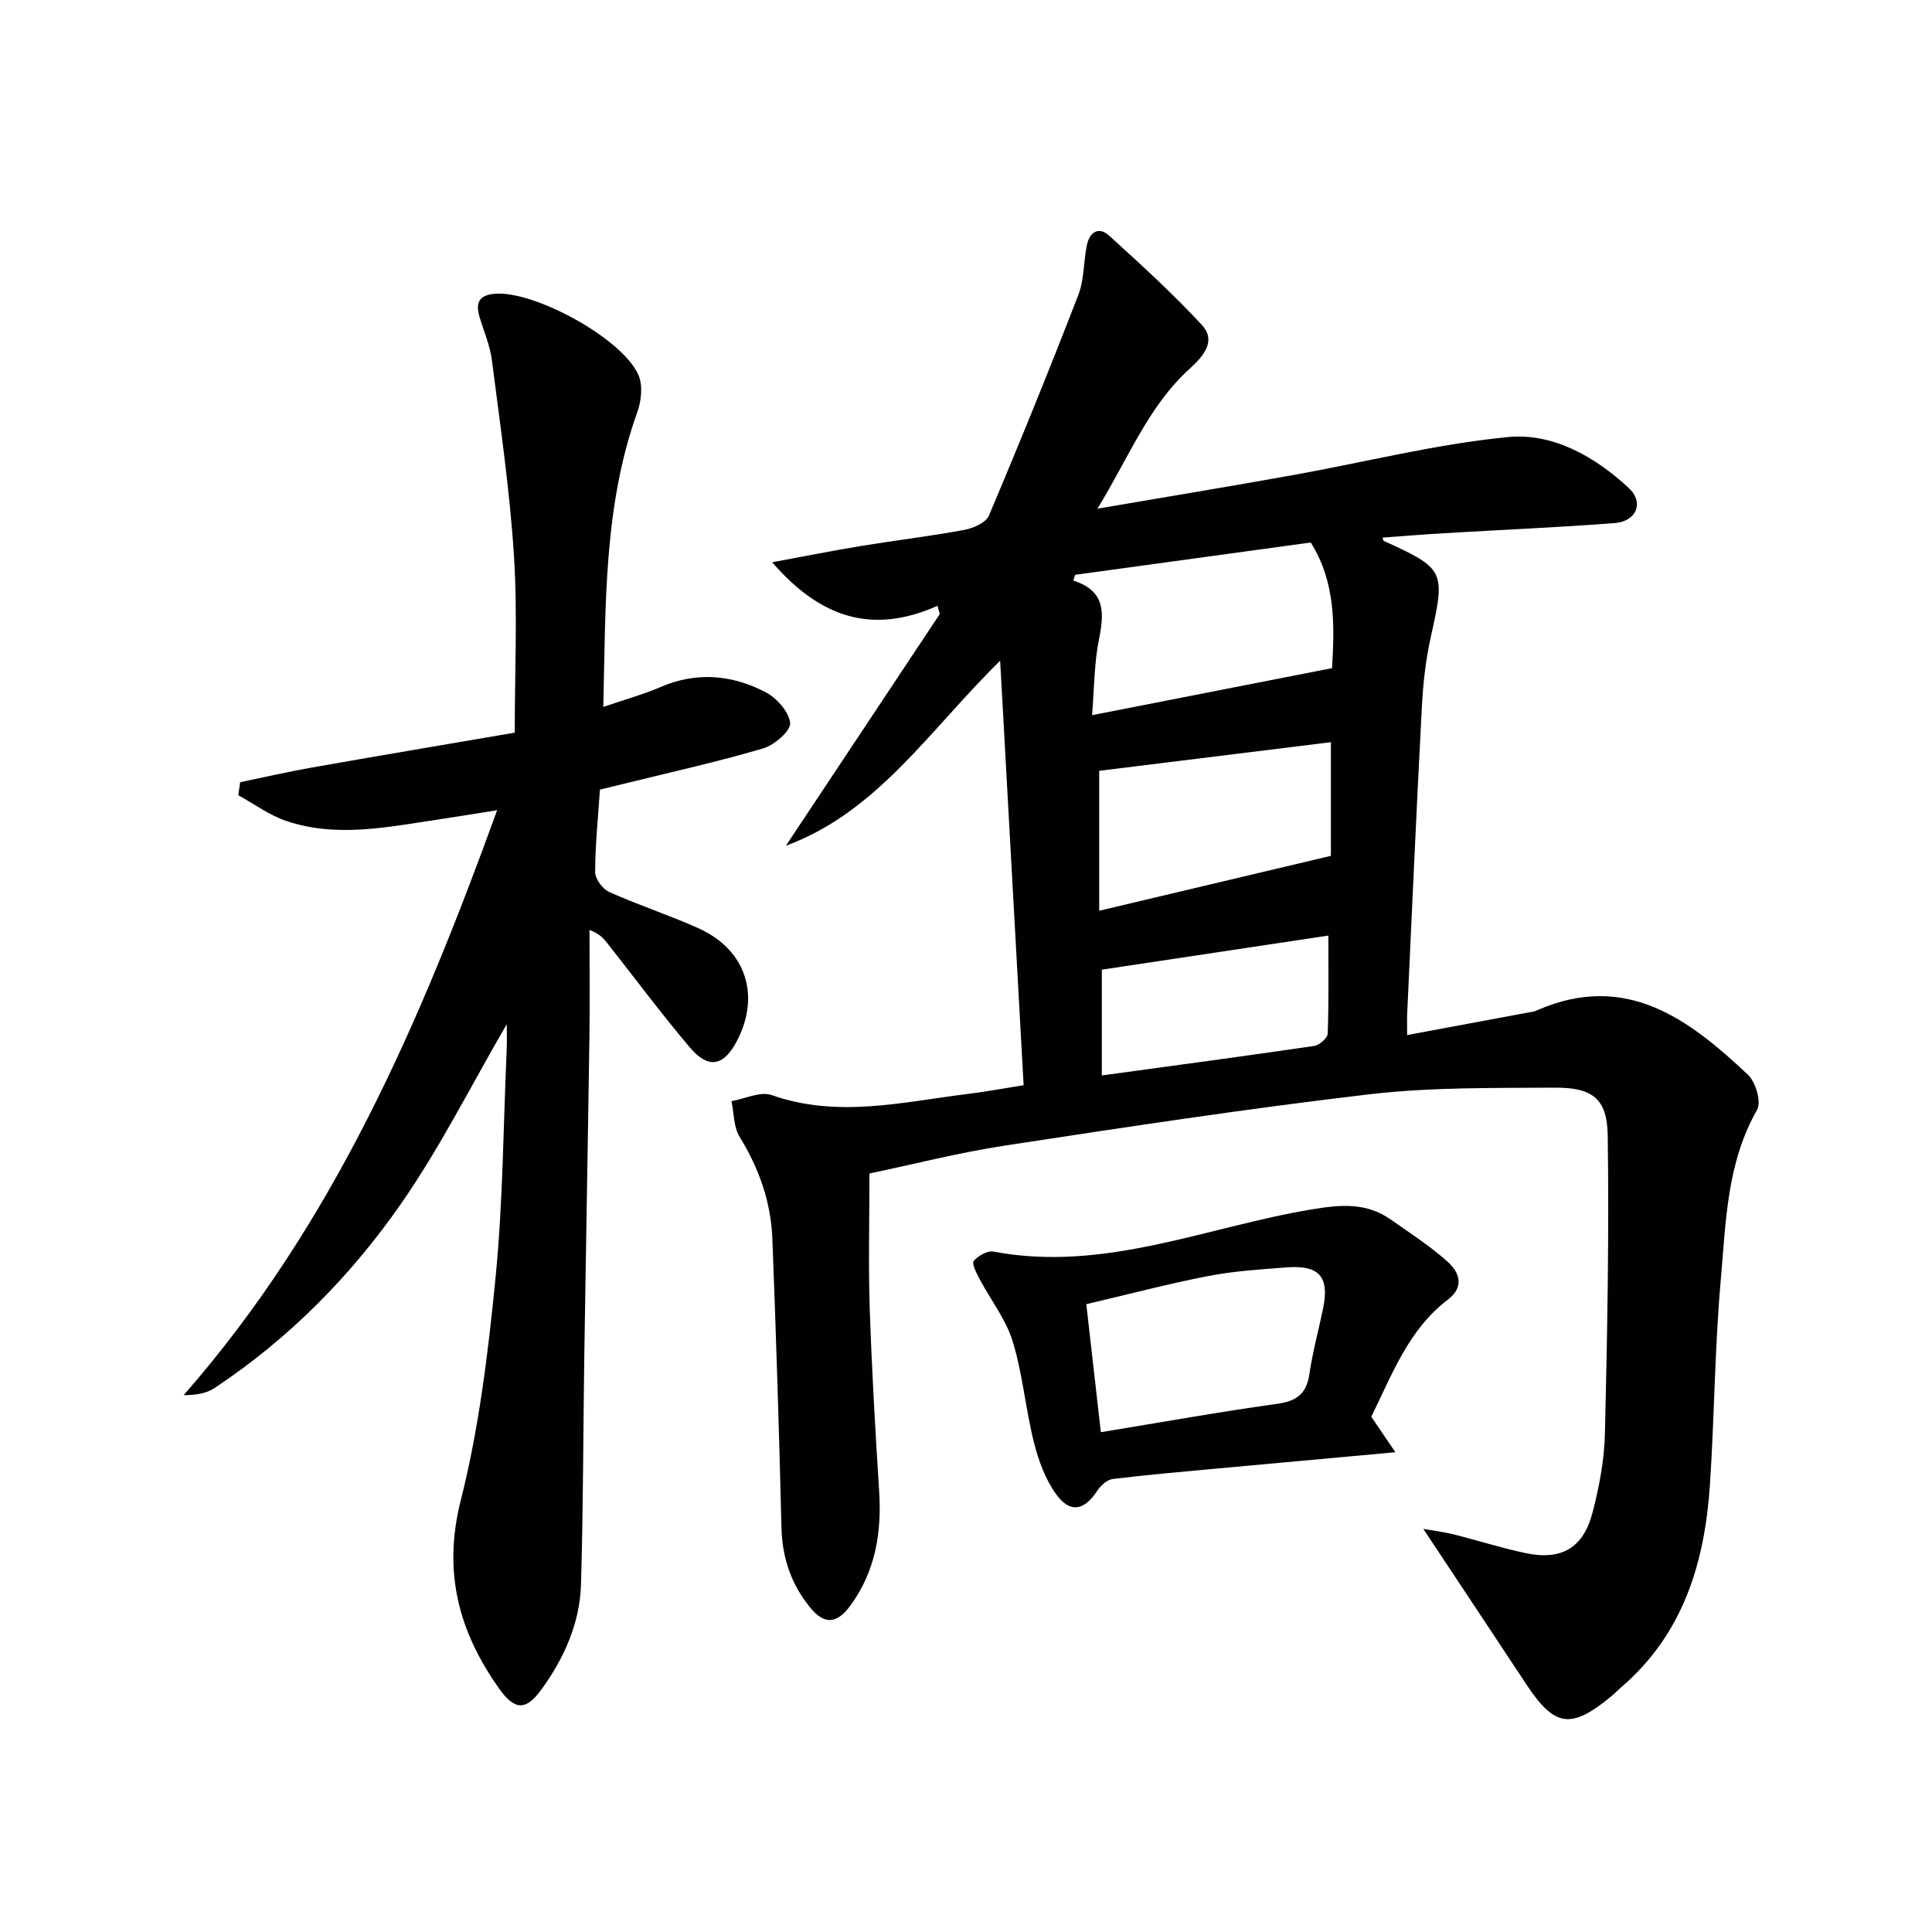
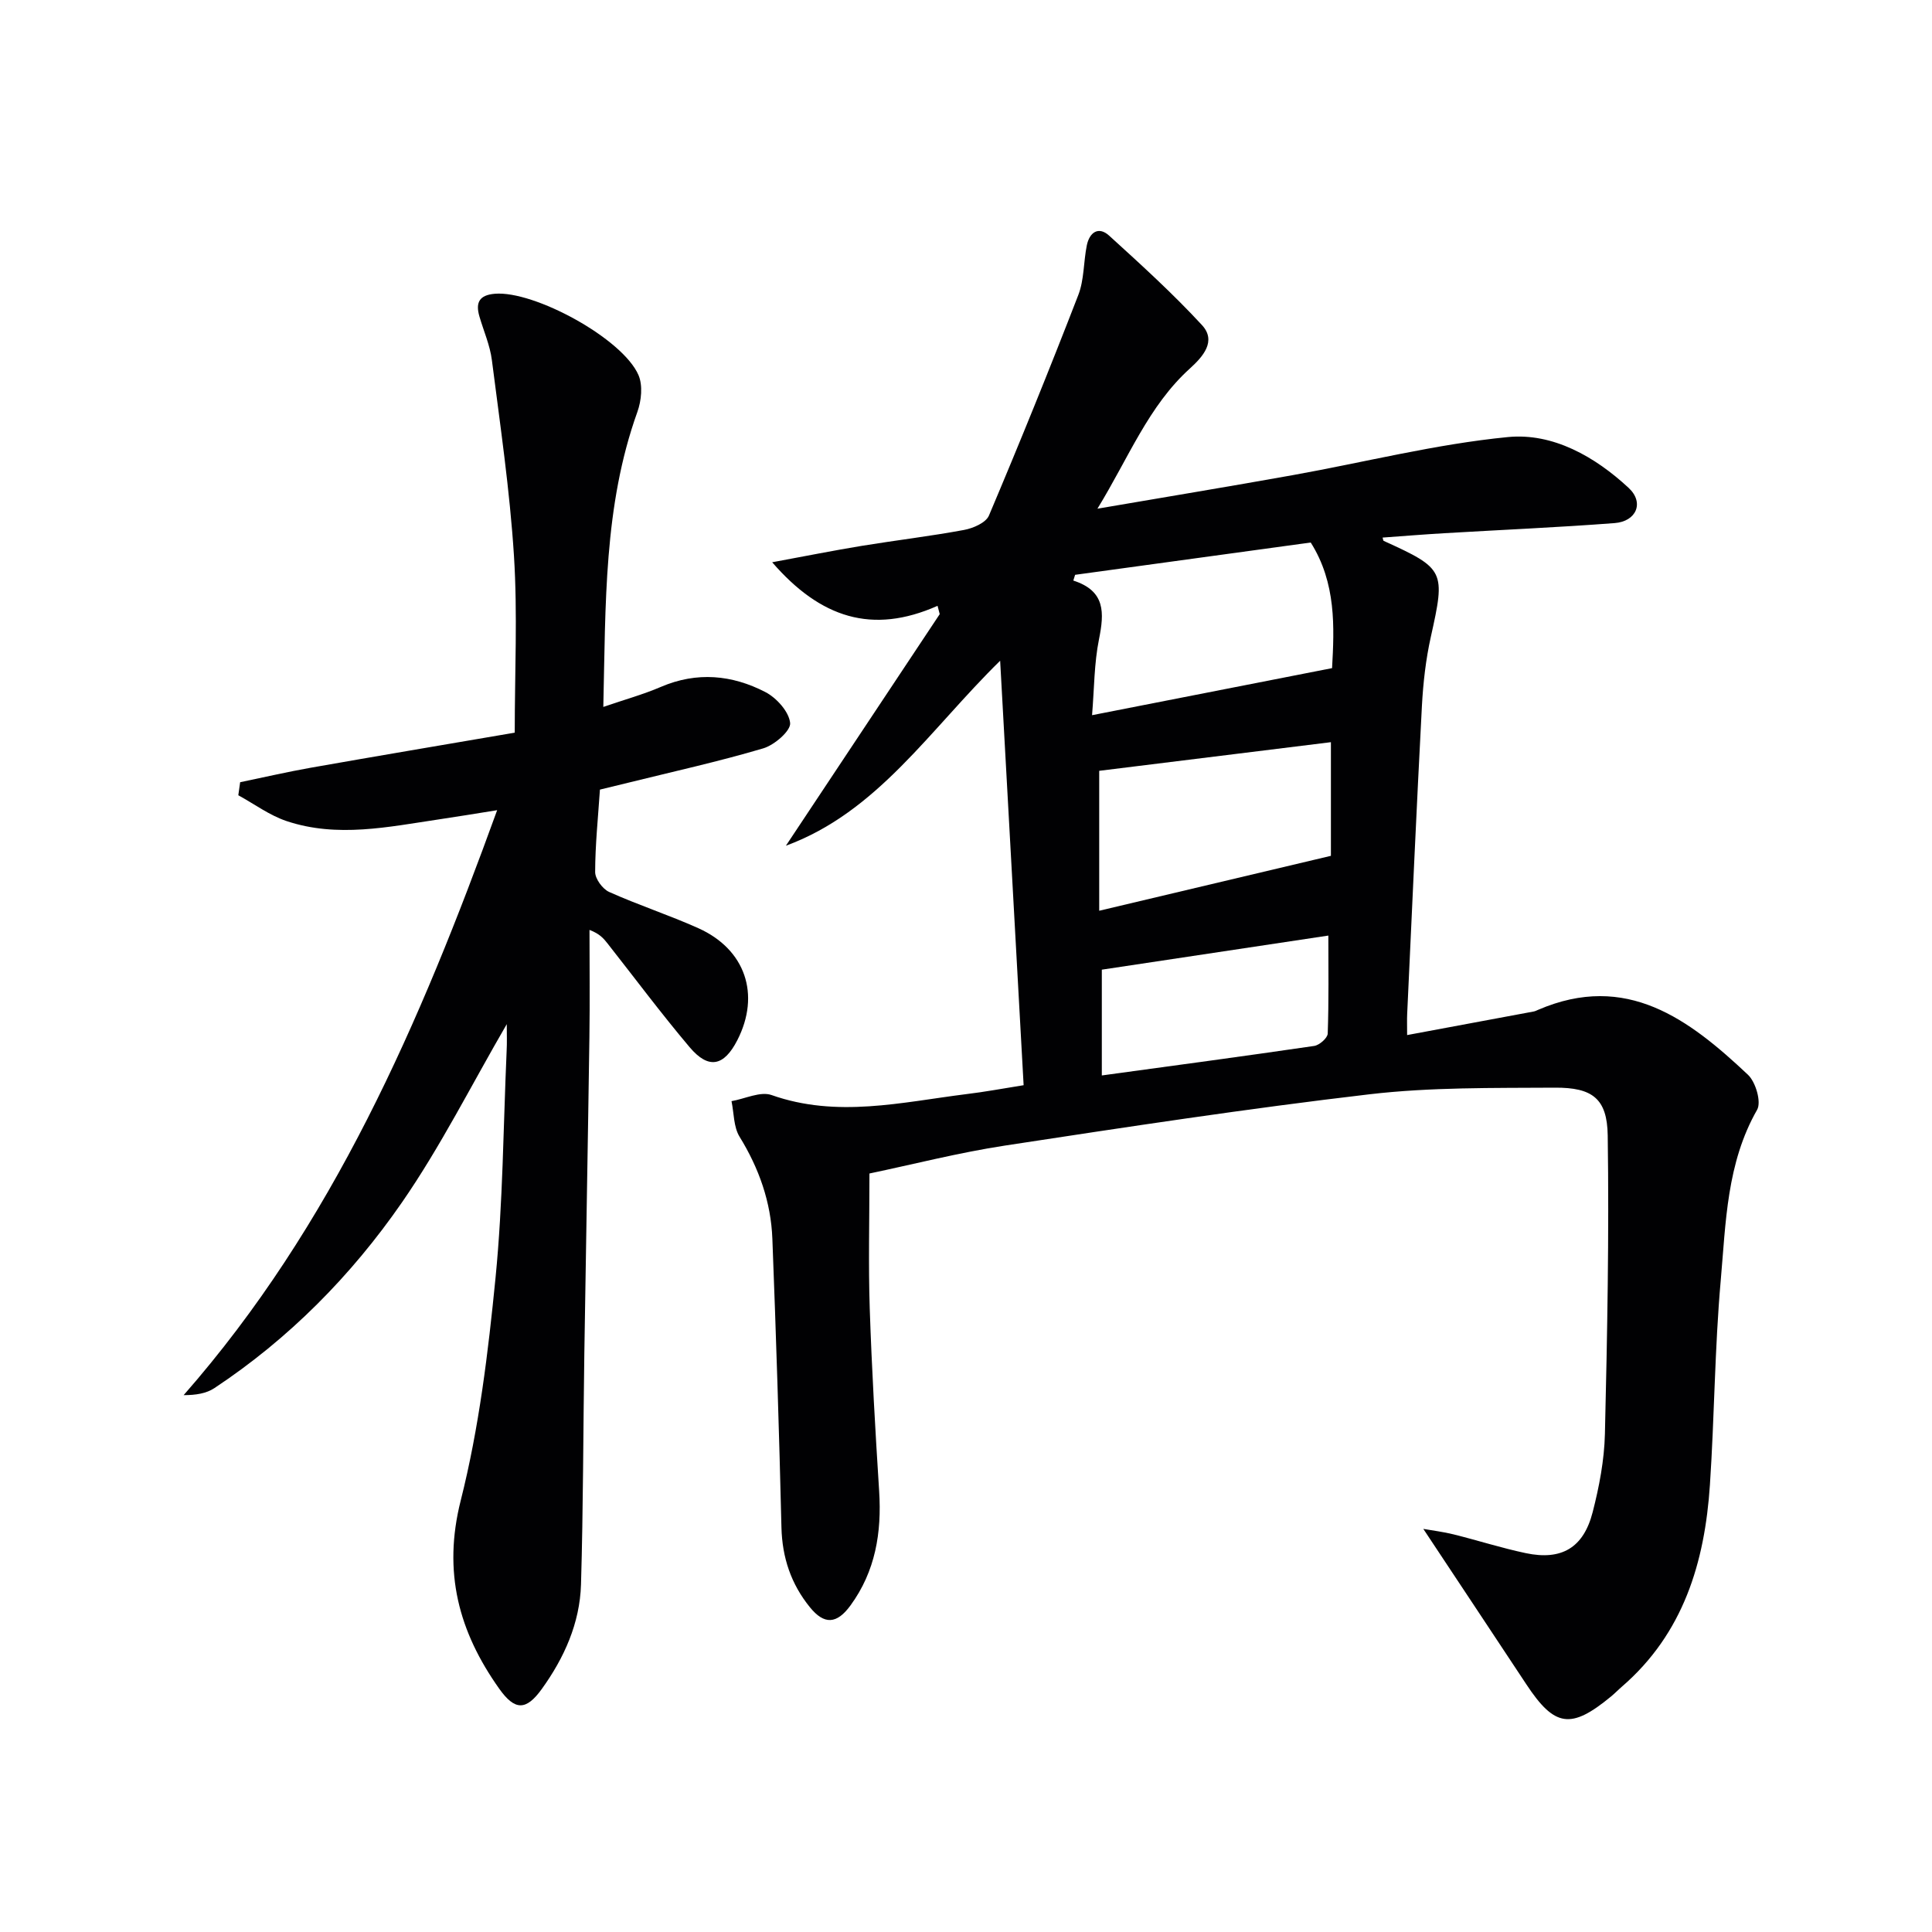
<svg xmlns="http://www.w3.org/2000/svg" enable-background="new 0 0 400 400" viewBox="0 0 400 400">
  <g fill="#010103">
    <path d="m211.93 224.68c-1.61-29.15-3.2-57.84-4.86-87.88-14.56 14.25-25.36 31.31-44.36 38.3 10.62-15.98 21.24-31.97 31.85-47.95-.15-.57-.3-1.15-.45-1.72-13.53 6-24.25 2.51-34.24-9.02 7.02-1.3 12.78-2.45 18.57-3.4 7.04-1.15 14.14-1.99 21.15-3.29 1.89-.35 4.53-1.49 5.16-2.98 6.4-15.12 12.57-30.34 18.5-45.66 1.23-3.17 1.07-6.86 1.76-10.27.54-2.67 2.4-4.05 4.63-2.02 6.58 5.98 13.19 11.99 19.21 18.51 3.08 3.33.19 6.55-2.47 8.97-8.62 7.79-12.67 18.46-19.17 29.05 14.29-2.45 27.36-4.6 40.4-6.94 14.86-2.66 29.61-6.43 44.58-7.89 9.33-.91 18.05 4.06 25.01 10.53 3.27 3.04 1.6 6.94-2.91 7.28-11.77.9-23.57 1.4-35.35 2.1-4.22.25-8.43.59-12.69.9.12.4.13.64.22.68 12.7 5.77 12.81 6.21 9.76 19.91-1.04 4.67-1.58 9.5-1.84 14.29-1.12 21.25-2.06 42.52-3.05 63.78-.05 1.12-.01 2.25-.01 4.34 9.07-1.69 17.64-3.28 26.2-4.88.32-.06.63-.22.93-.35 18.28-7.86 31.23 1.95 43.44 13.45 1.6 1.51 2.81 5.65 1.89 7.25-6.31 11.05-6.47 23.33-7.53 35.32-1.25 14.07-1.3 28.24-2.24 42.35-1.07 16.04-5.49 30.76-18.23 41.77-.76.65-1.45 1.38-2.22 2.01-8.33 6.88-11.7 6.38-17.58-2.53-7-10.6-14.04-21.18-21.31-32.15 1.98.35 4.16.61 6.28 1.14 4.99 1.24 9.91 2.82 14.93 3.88 7.39 1.56 11.95-1.08 13.85-8.47 1.36-5.28 2.41-10.78 2.54-16.2.49-20.6.88-41.21.58-61.81-.11-7.62-3.16-9.94-10.94-9.89-12.8.08-25.7-.11-38.38 1.37-25.21 2.95-50.32 6.78-75.42 10.61-9.63 1.47-19.11 3.91-28.11 5.79 0 9.72-.24 18.84.06 27.94.42 12.62 1.15 25.24 1.95 37.85.54 8.56-.77 16.56-5.93 23.63-2.83 3.88-5.43 4.06-8.41.38-3.89-4.79-5.74-10.27-5.89-16.53-.48-19.92-1.11-39.84-1.88-59.75-.29-7.6-2.76-14.59-6.79-21.13-1.25-2.03-1.15-4.89-1.67-7.37 2.79-.48 5.97-2.08 8.3-1.26 13.54 4.78 26.89 1.49 40.29-.19 3.77-.45 7.52-1.15 11.89-1.85zm14.17-76.61c17.04-3.34 33.18-6.5 49.69-9.74.47-8.42.88-17.63-4.42-26.01-16.39 2.25-32.59 4.47-48.78 6.69-.12.4-.25.79-.37 1.19 6.7 2.15 6.4 6.71 5.32 12.13-1.01 4.97-.98 10.16-1.44 15.74zm1.48 40.49c16.31-3.86 32-7.58 47.97-11.37 0-7.35 0-15.37 0-23.53-16.28 2.01-32.17 3.98-47.97 5.93zm.54 12.2v21.9c15.14-2.07 29.57-4 43.97-6.11 1.08-.16 2.77-1.64 2.8-2.56.24-6.84.13-13.69.13-20.29-15.59 2.35-31.13 4.69-46.9 7.06z" />
    <path d="m104.92 212.04c-7.37 12.68-13.72 25.38-21.73 36.95-10.46 15.1-23.35 28.17-38.81 38.41-1.65 1.09-3.79 1.45-6.36 1.45 30.89-35.22 48.9-76.94 64.91-121.11-4.71.75-8.36 1.36-12.03 1.9-10.5 1.56-21.07 3.86-31.55.36-3.54-1.18-6.68-3.53-10.01-5.35.13-.9.25-1.8.38-2.7 4.85-1 9.69-2.13 14.56-2.99 13.71-2.42 27.44-4.73 42.29-7.27 0-12.49.6-24.6-.16-36.62-.86-13.54-2.85-27.02-4.57-40.5-.39-3.09-1.71-6.05-2.59-9.08-.82-2.84-.03-4.4 3.19-4.67 8.15-.69 26.51 9.28 29.76 16.86.91 2.13.59 5.28-.23 7.58-7.01 19.52-6.56 39.83-7.06 61.1 4.39-1.51 8.28-2.58 11.95-4.16 7.43-3.18 14.71-2.48 21.59 1.08 2.33 1.2 4.92 4.09 5.14 6.42.15 1.61-3.26 4.56-5.57 5.24-9.21 2.73-18.61 4.8-27.94 7.11-1.9.47-3.8.93-5.87 1.43-.39 5.83-.98 11.45-.99 17.07 0 1.41 1.54 3.51 2.9 4.12 6.06 2.72 12.42 4.79 18.48 7.51 9.74 4.38 12.88 13.75 8.06 23.17-2.77 5.42-5.96 6.1-9.88 1.46-5.9-6.98-11.37-14.33-17.03-21.52-.79-1-1.61-1.97-3.7-2.76 0 7.42.09 14.85-.02 22.27-.31 21.81-.72 43.61-1.05 65.42-.24 15.95-.22 31.9-.69 47.84-.24 7.99-3.47 15.18-8.12 21.63-3.27 4.54-5.59 4.48-8.82-.07-8.37-11.8-11.71-24.12-7.96-38.97 3.8-15.04 5.68-30.66 7.21-46.15 1.53-15.54 1.6-31.22 2.29-46.84.1-1.8.03-3.58.03-5.62z" />
-     <path d="m283.91 293.32c1.77 2.61 3.18 4.68 4.99 7.35-13.15 1.2-25.18 2.29-37.21 3.4-7.11.66-14.22 1.27-21.3 2.14-1.16.14-2.49 1.33-3.19 2.4-2.68 4.12-5.62 4.78-8.52.78-2.25-3.09-3.67-7.01-4.62-10.77-1.73-6.9-2.32-14.12-4.39-20.89-1.41-4.6-4.6-8.64-6.89-12.98-.62-1.18-1.63-3.16-1.19-3.68.92-1.07 2.84-2.18 4.1-1.94 22.92 4.34 44.06-5.11 65.9-8.74 6.17-1.03 11.32-1.43 16.41 2.14 3.93 2.76 8 5.4 11.58 8.57 2.51 2.22 3.77 5.23.18 7.98-8.2 6.24-11.57 15.6-15.85 24.24zm-55.99 3.2c12.64-2.07 24.53-4.21 36.49-5.87 4.08-.56 6.09-2.09 6.69-6.19.67-4.58 1.91-9.07 2.84-13.61 1.33-6.51-.81-8.98-7.57-8.45-5.46.42-10.96.76-16.32 1.81-8.38 1.63-16.66 3.82-25.14 5.81 1.04 9.15 1.99 17.53 3.01 26.5z" />
  </g>
</svg>